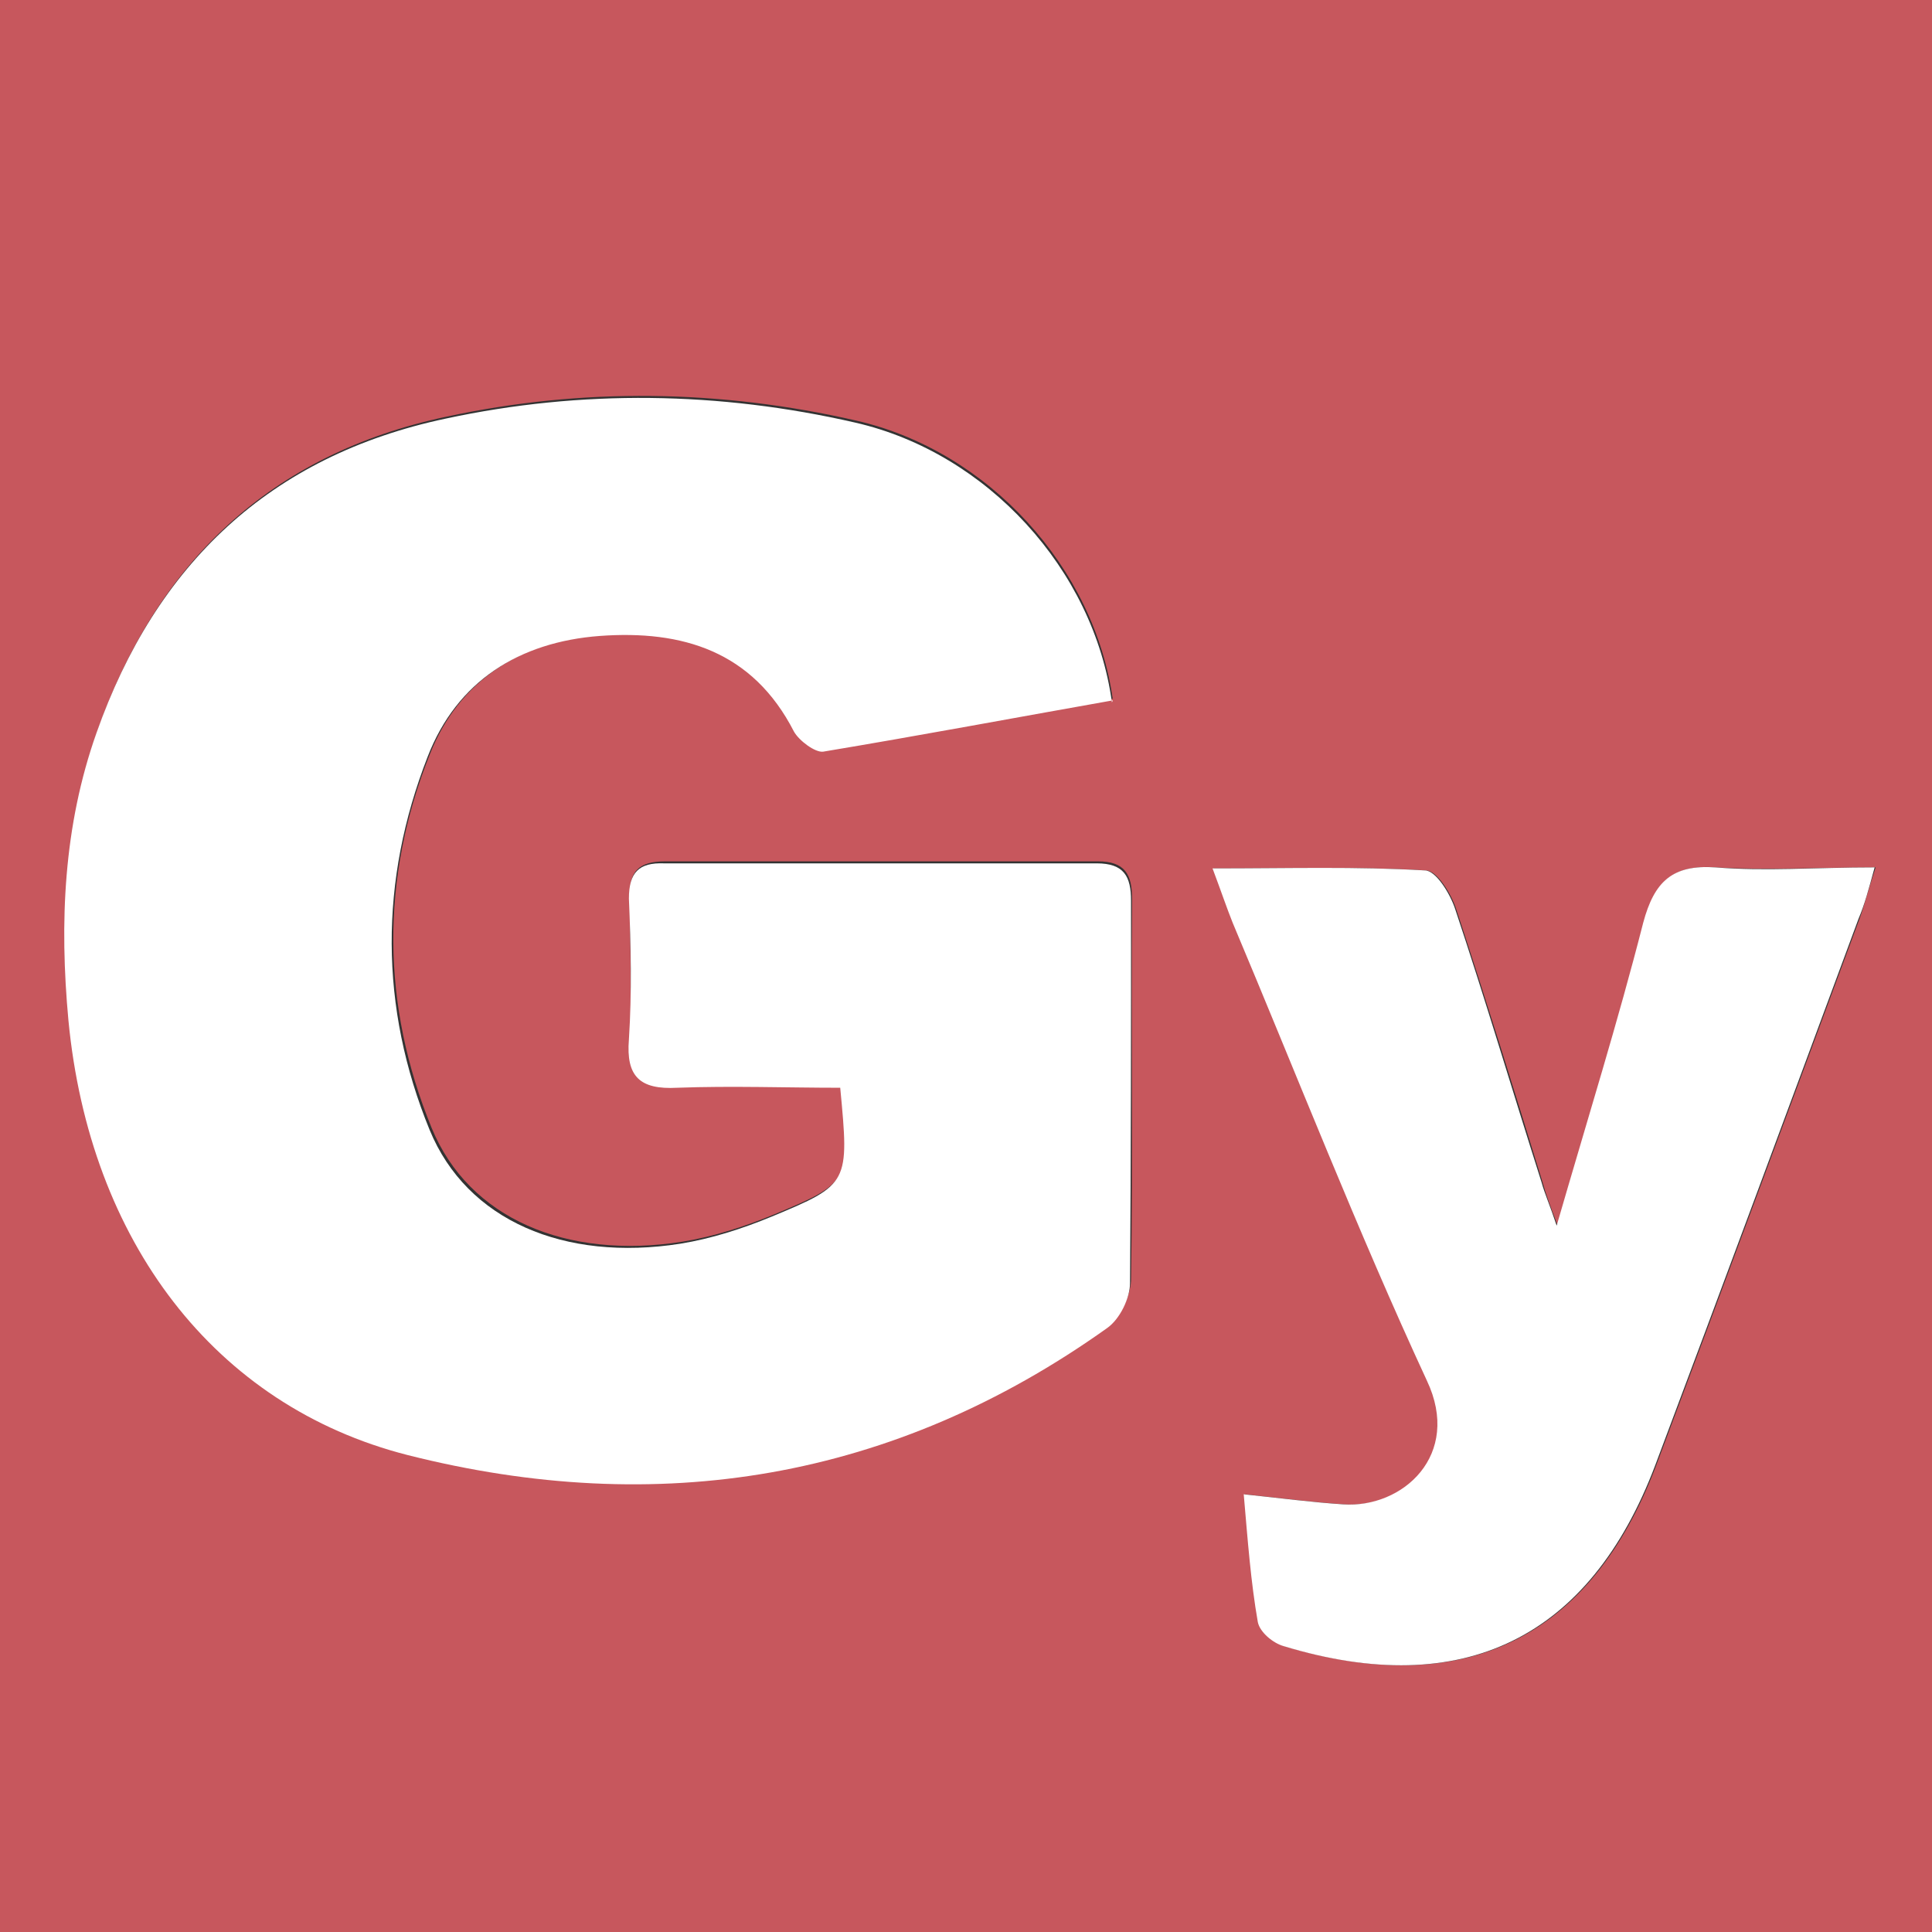
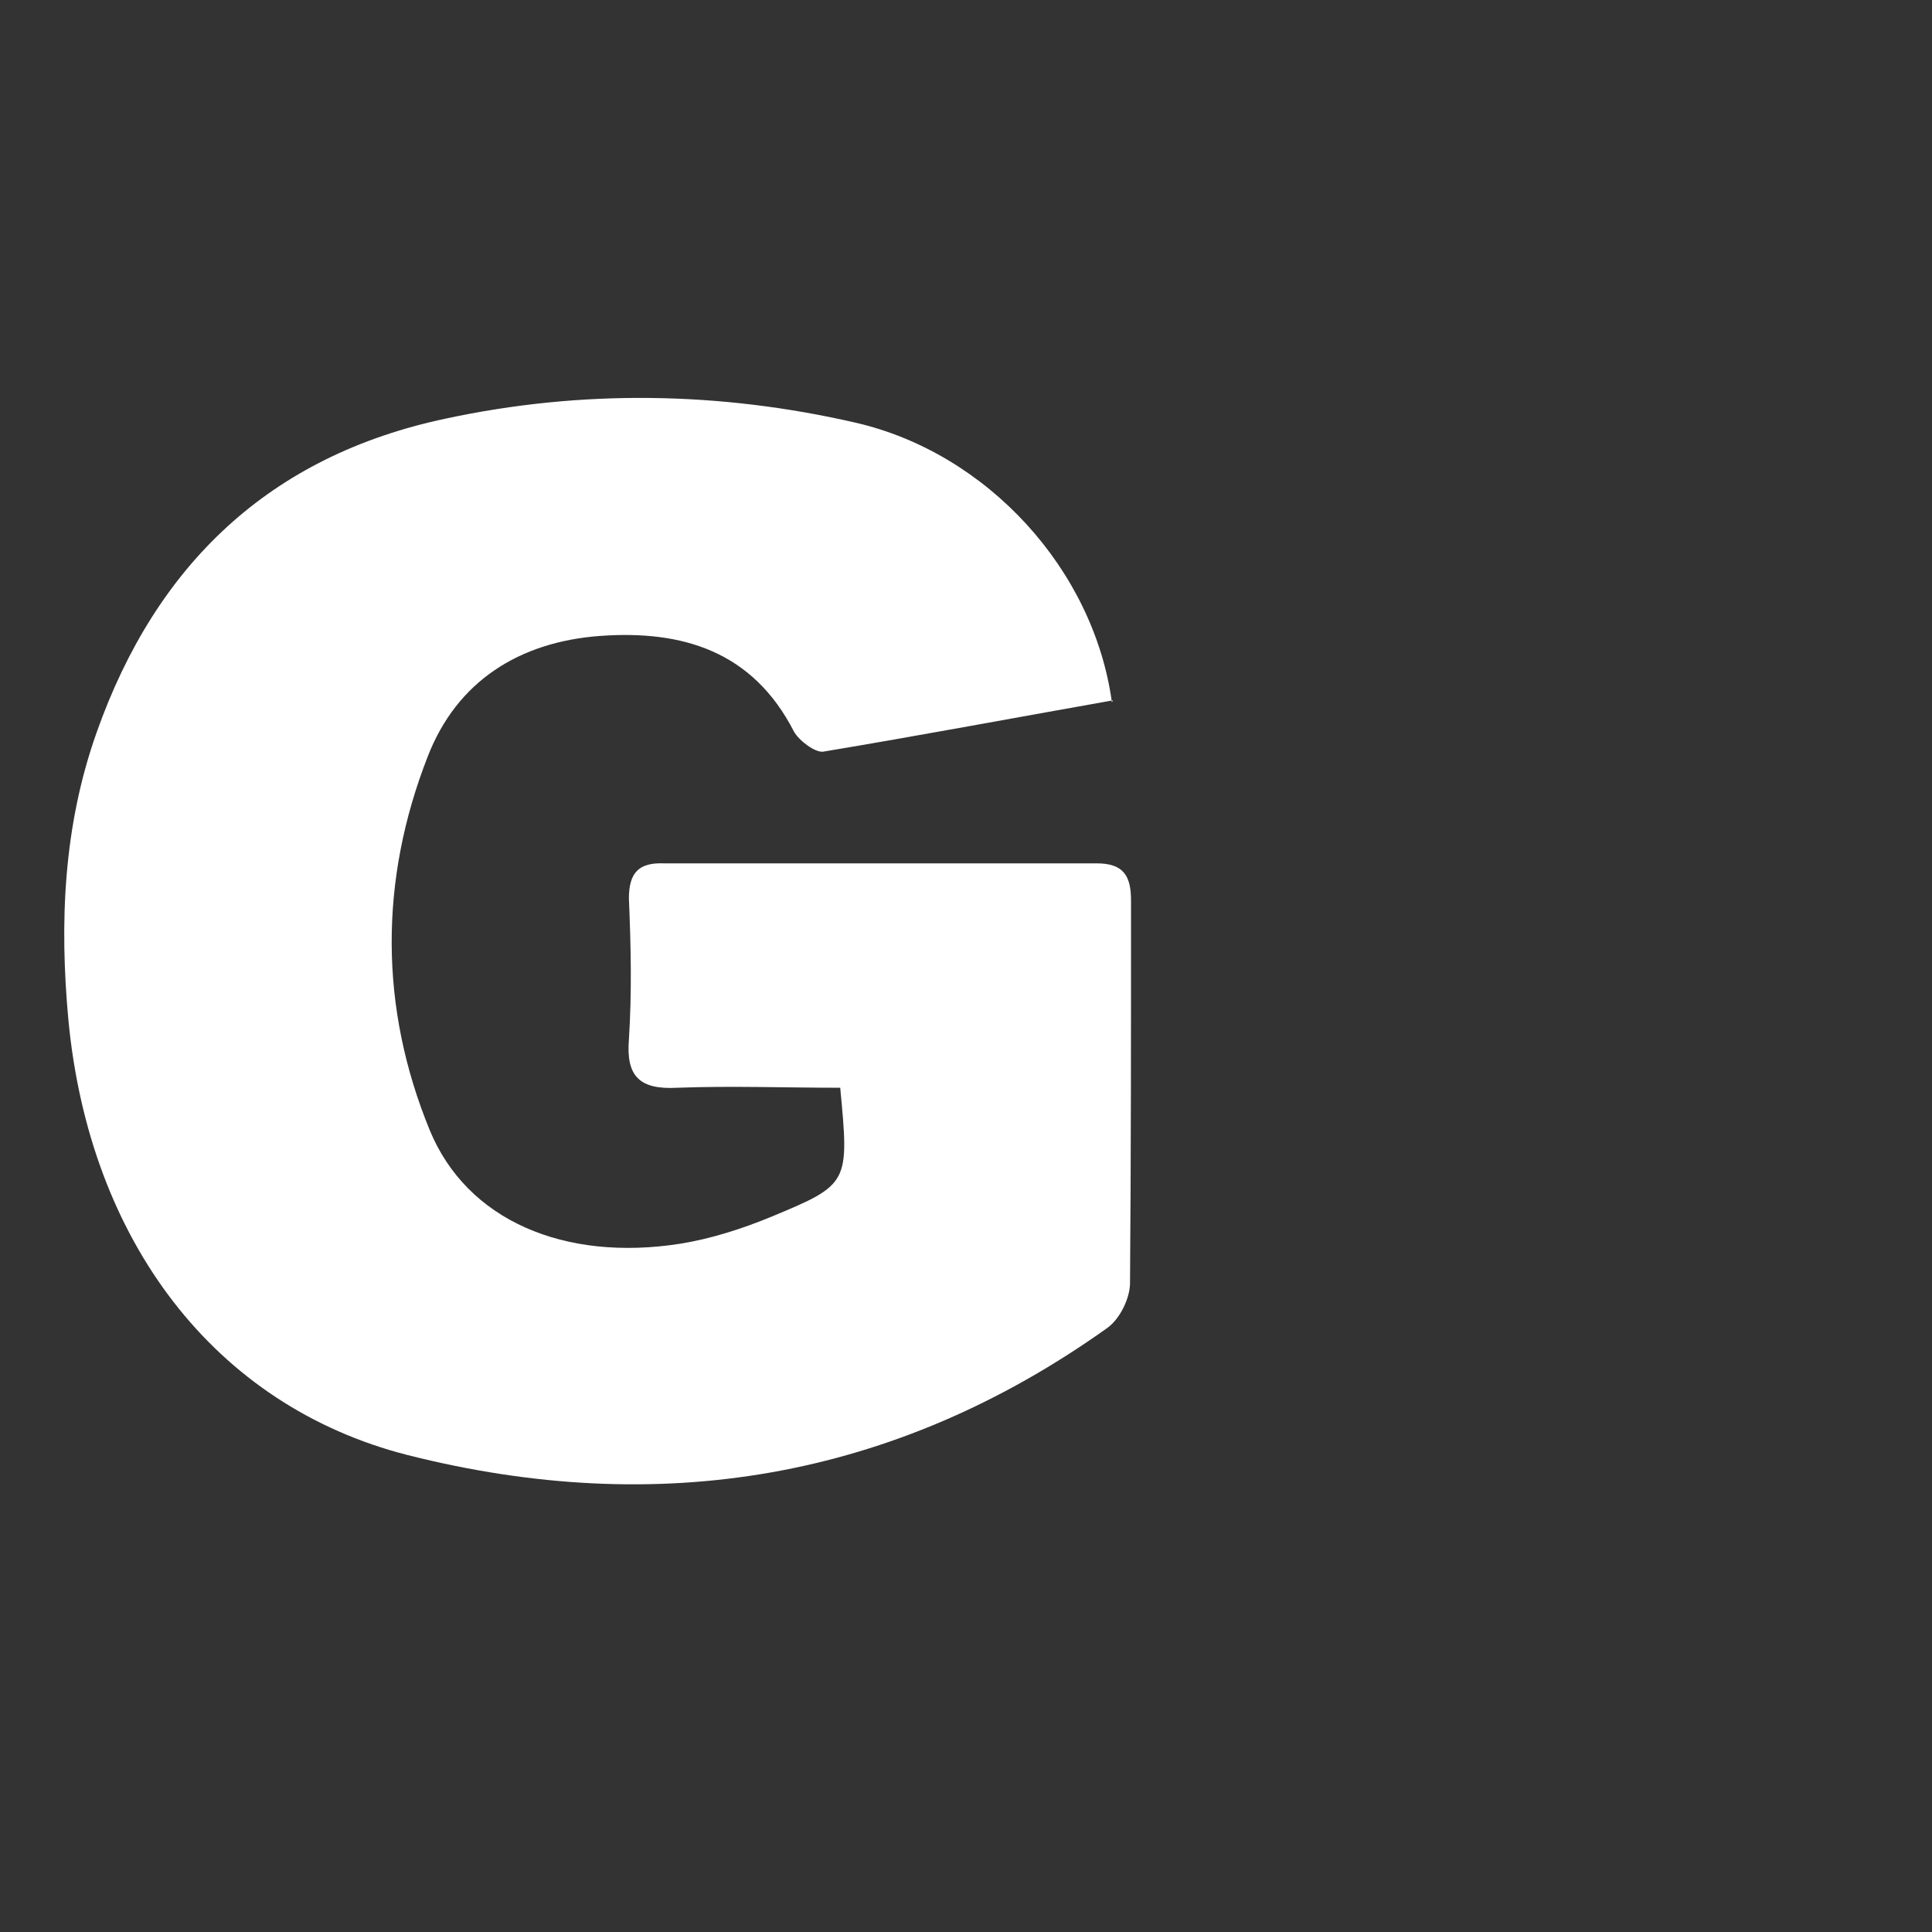
<svg xmlns="http://www.w3.org/2000/svg" version="1.1" viewBox="0 0 192 192">
  <rect x="0" y="0" width="192" height="192" fill="#333333" stroke="none" />
  <defs>
    <style>
      .cls-1 {
        fill: #fff;
      }

      .cls-2 {
        fill: #c7575d;
      }
    </style>
  </defs>
  <g>
    <g id="Calque_2">
      <g id="Calque_1-2">
        <g>
-           <path class="cls-2" d="M0,192V0h192v192H0ZM110.6,69.6c-1.8-13.2-12.4-24.8-25.5-27.8-13.5-3.1-27.2-3.3-40.7-.4-17.5,3.7-28.8,14.5-34.7,31.2-3.3,9.3-3.7,19-2.8,28.6,2,21.9,14.4,38.3,33.7,43.2,24.9,6.3,48.3,2.5,69.5-12.6,1.2-.9,2.2-2.9,2.3-4.5.2-12.7,0-25.3.1-38,0-2.4-.7-3.7-3.4-3.7-14.3,0-28.7,0-43,0-2.6,0-3.6,1-3.5,3.5,0,4.7.2,9.3,0,14-.2,3.8,1.1,5,4.9,4.8,5.4-.3,10.8,0,16.2,0,.8,9.5.9,9.6-6.8,12.8-2.9,1.2-6,2.2-9.1,2.7-11.5,1.8-21.2-2.3-24.9-11.3-5-12.2-5.1-24.8-.2-37.1,2.9-7.4,9.1-11.3,17.1-12,8.2-.7,15.2,1.5,19.3,9.5.5.9,2,2.2,2.9,2,9.6-1.6,19.2-3.4,28.8-5.1h0ZM120.6,86.3c.9,2.3,1.4,3.9,2,5.4,6.4,15.2,12.3,30.6,19.3,45.5,3.5,7.5-2.4,12.7-8.3,12.3-3.1-.2-6.2-.6-9.9-1,.5,4.6.8,8.7,1.4,12.7.2.9,1.6,2.1,2.6,2.4,17.8,5.4,30.4-.8,36.9-18,6.8-18.1,13.5-36.2,20.2-54.3.5-1.4.9-3,1.6-5.1-5.9,0-10.9.3-15.8,0-4.3-.3-6.1,1.3-7.2,5.5-2.5,9.8-5.5,19.4-8.6,30.1-.8-2.1-1.2-3.2-1.5-4.3-2.8-9.1-5.6-18.1-8.6-27.2-.5-1.5-1.9-3.8-3-3.8-6.7-.4-13.5-.2-21-.2h0Z" />
          <path class="cls-1" d="M110.6,69.6c-9.6,1.7-19.2,3.5-28.8,5.1-.8.1-2.4-1.1-2.9-2-4.1-8-11.1-10.1-19.3-9.5-8,.6-14.2,4.5-17.1,12-4.8,12.3-4.8,24.9.2,37.1,3.7,9,13.4,13.1,24.9,11.3,3.1-.5,6.2-1.5,9.1-2.7,7.7-3.2,7.7-3.3,6.8-12.8-5.3,0-10.8-.2-16.2,0-3.7.2-5.1-1.1-4.8-4.8.3-4.7.2-9.3,0-14,0-2.6,1-3.6,3.5-3.5,14.3,0,28.7,0,43,0,2.7,0,3.4,1.3,3.4,3.7,0,12.7,0,25.3-.1,38,0,1.5-1,3.6-2.3,4.5-21.2,15.1-44.6,18.9-69.5,12.6-19.2-4.9-31.6-21.3-33.7-43.2-.9-9.7-.5-19.3,2.8-28.6,5.9-16.7,17.2-27.5,34.7-31.2,13.5-2.9,27.2-2.7,40.7.4,13.1,3,23.7,14.6,25.5,27.8h0Z" />
-           <path class="cls-1" d="M120.6,86.3c7.5,0,14.2-.2,21,.2,1.1,0,2.5,2.3,3,3.8,3,9,5.7,18.1,8.6,27.2.3,1.1.8,2.2,1.5,4.3,3.1-10.7,6.1-20.3,8.6-30.1,1.1-4.1,2.9-5.8,7.2-5.5,4.9.4,9.9,0,15.8,0-.6,2.2-1,3.7-1.6,5.1-6.7,18.1-13.4,36.2-20.2,54.3-6.5,17.2-19.1,23.4-36.9,18-1.1-.3-2.4-1.4-2.6-2.4-.7-4-1-8.1-1.4-12.7,3.8.4,6.8.8,9.9,1,5.9.4,11.8-4.9,8.3-12.3-6.9-14.9-12.9-30.3-19.3-45.5-.6-1.5-1.1-3-2-5.4h0Z" />
        </g>
      </g>
    </g>
  </g>
</svg>